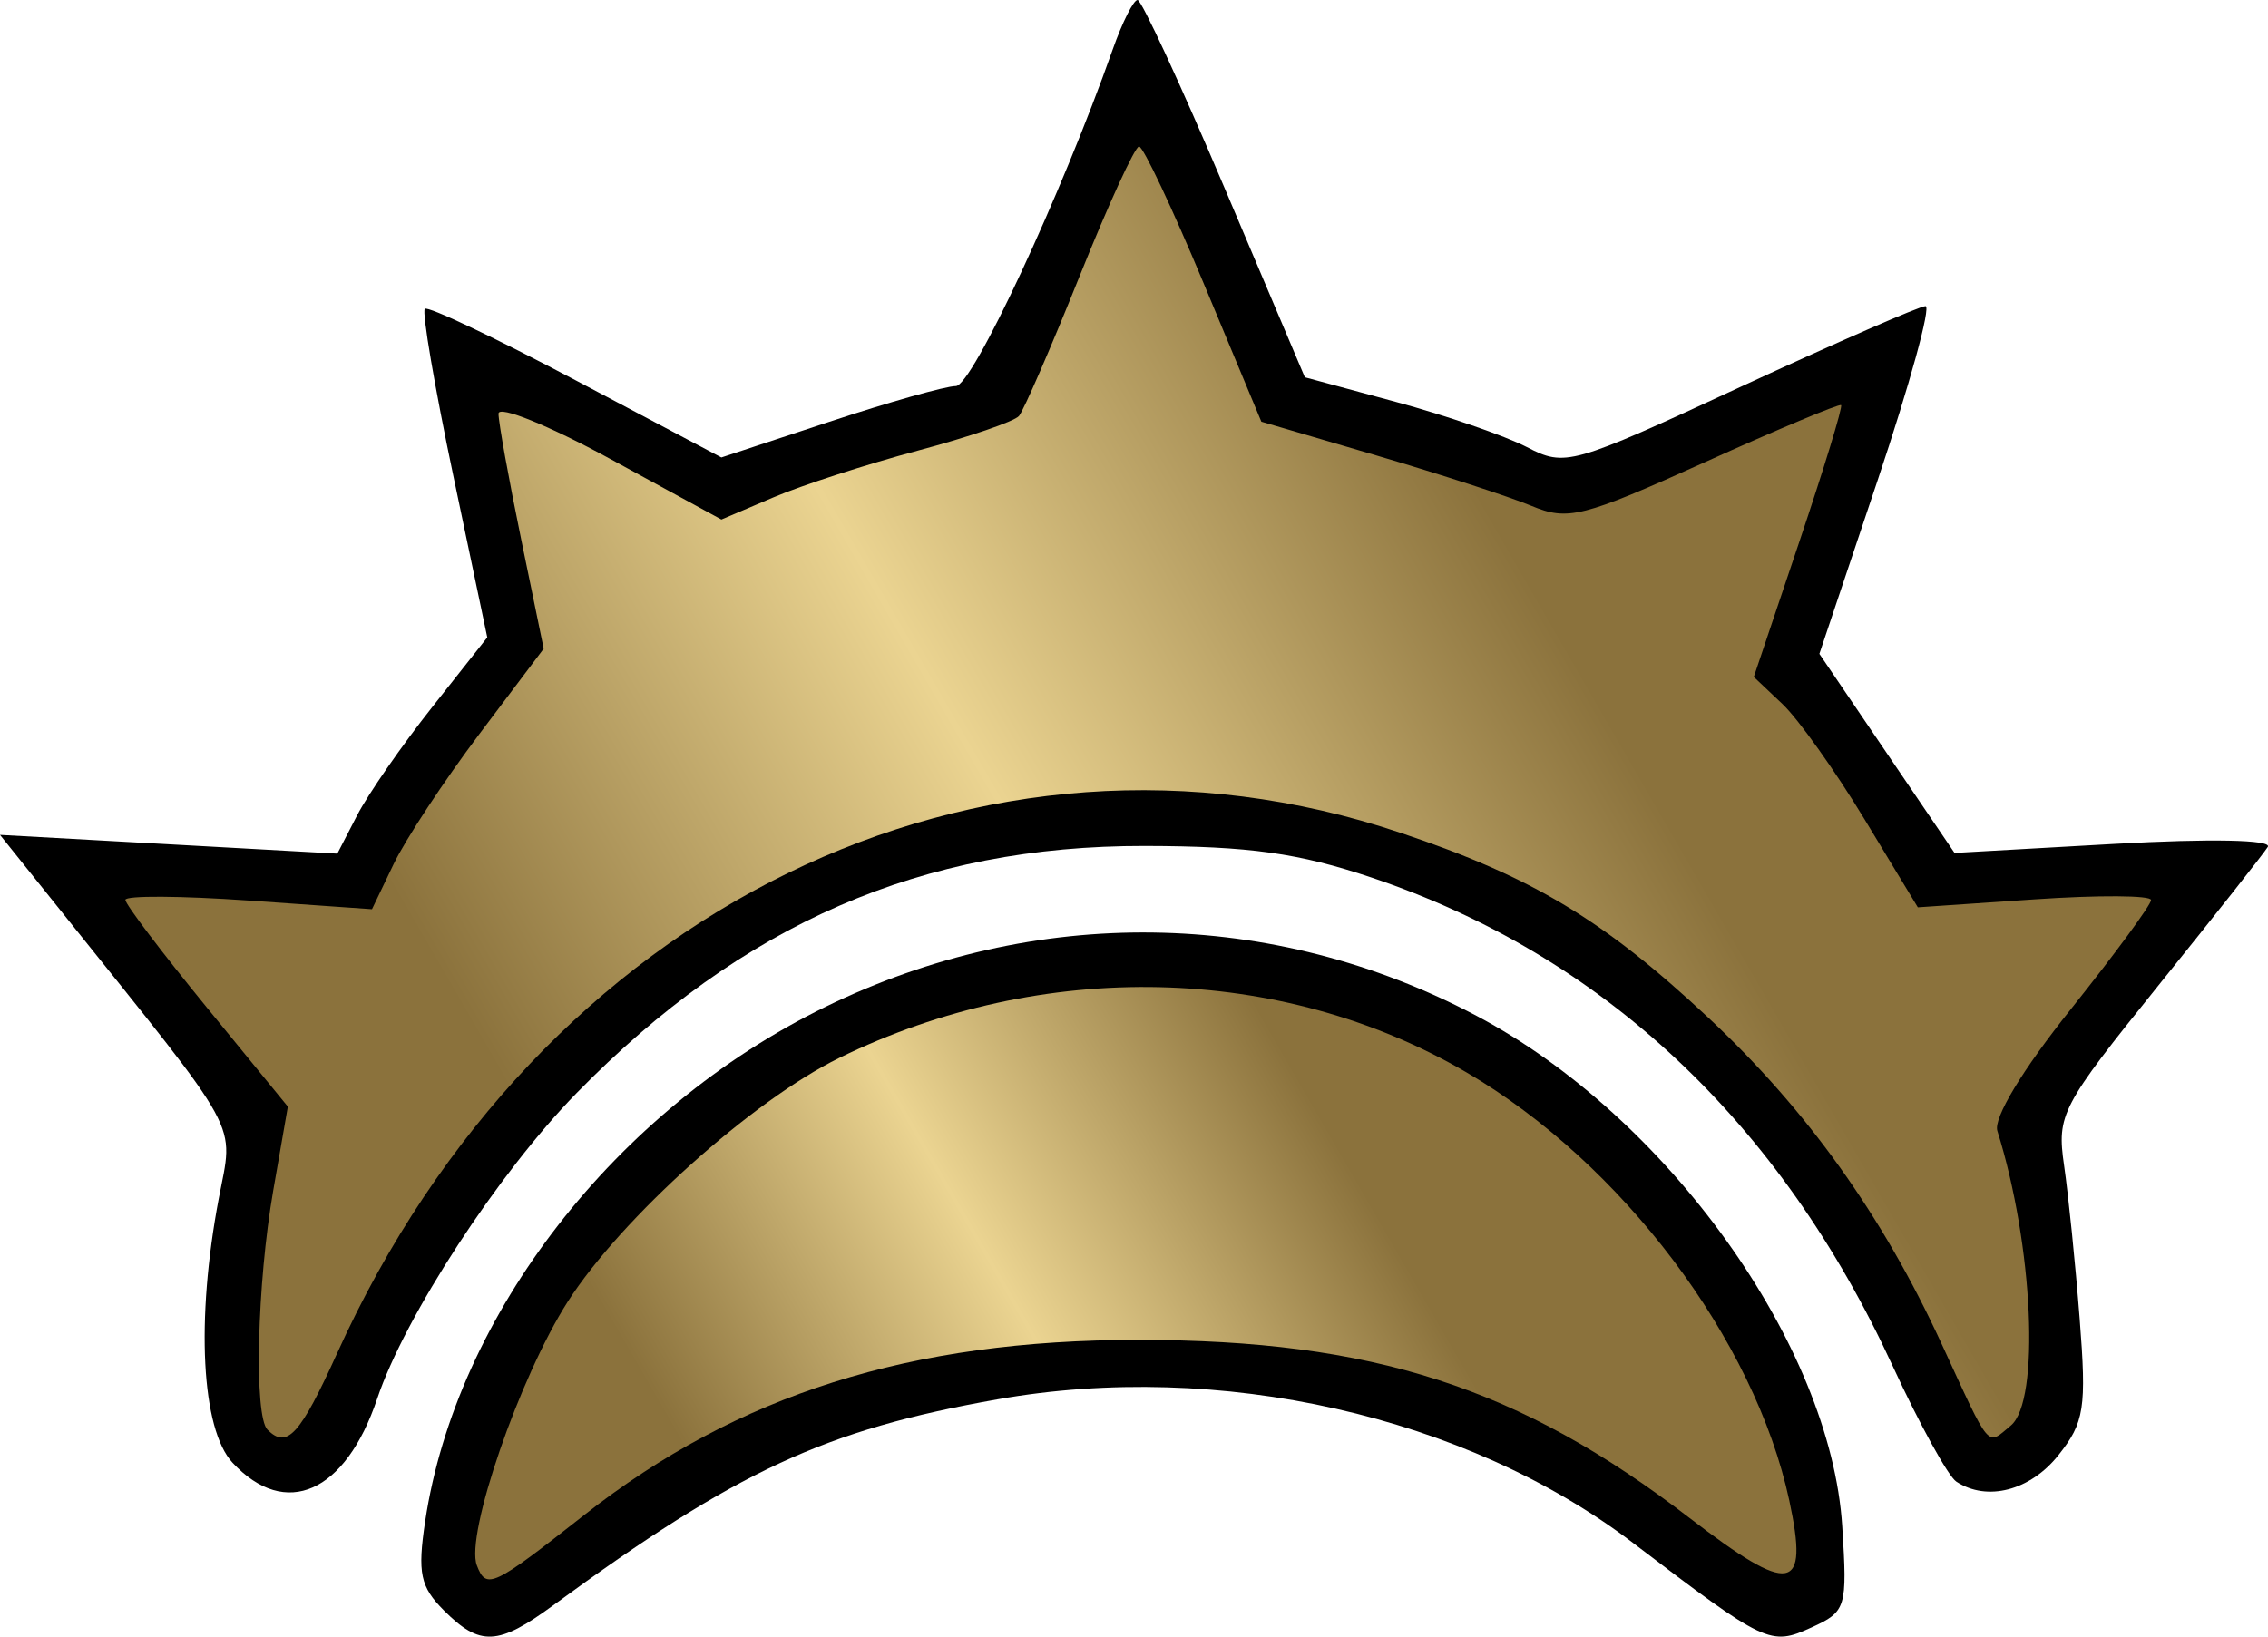
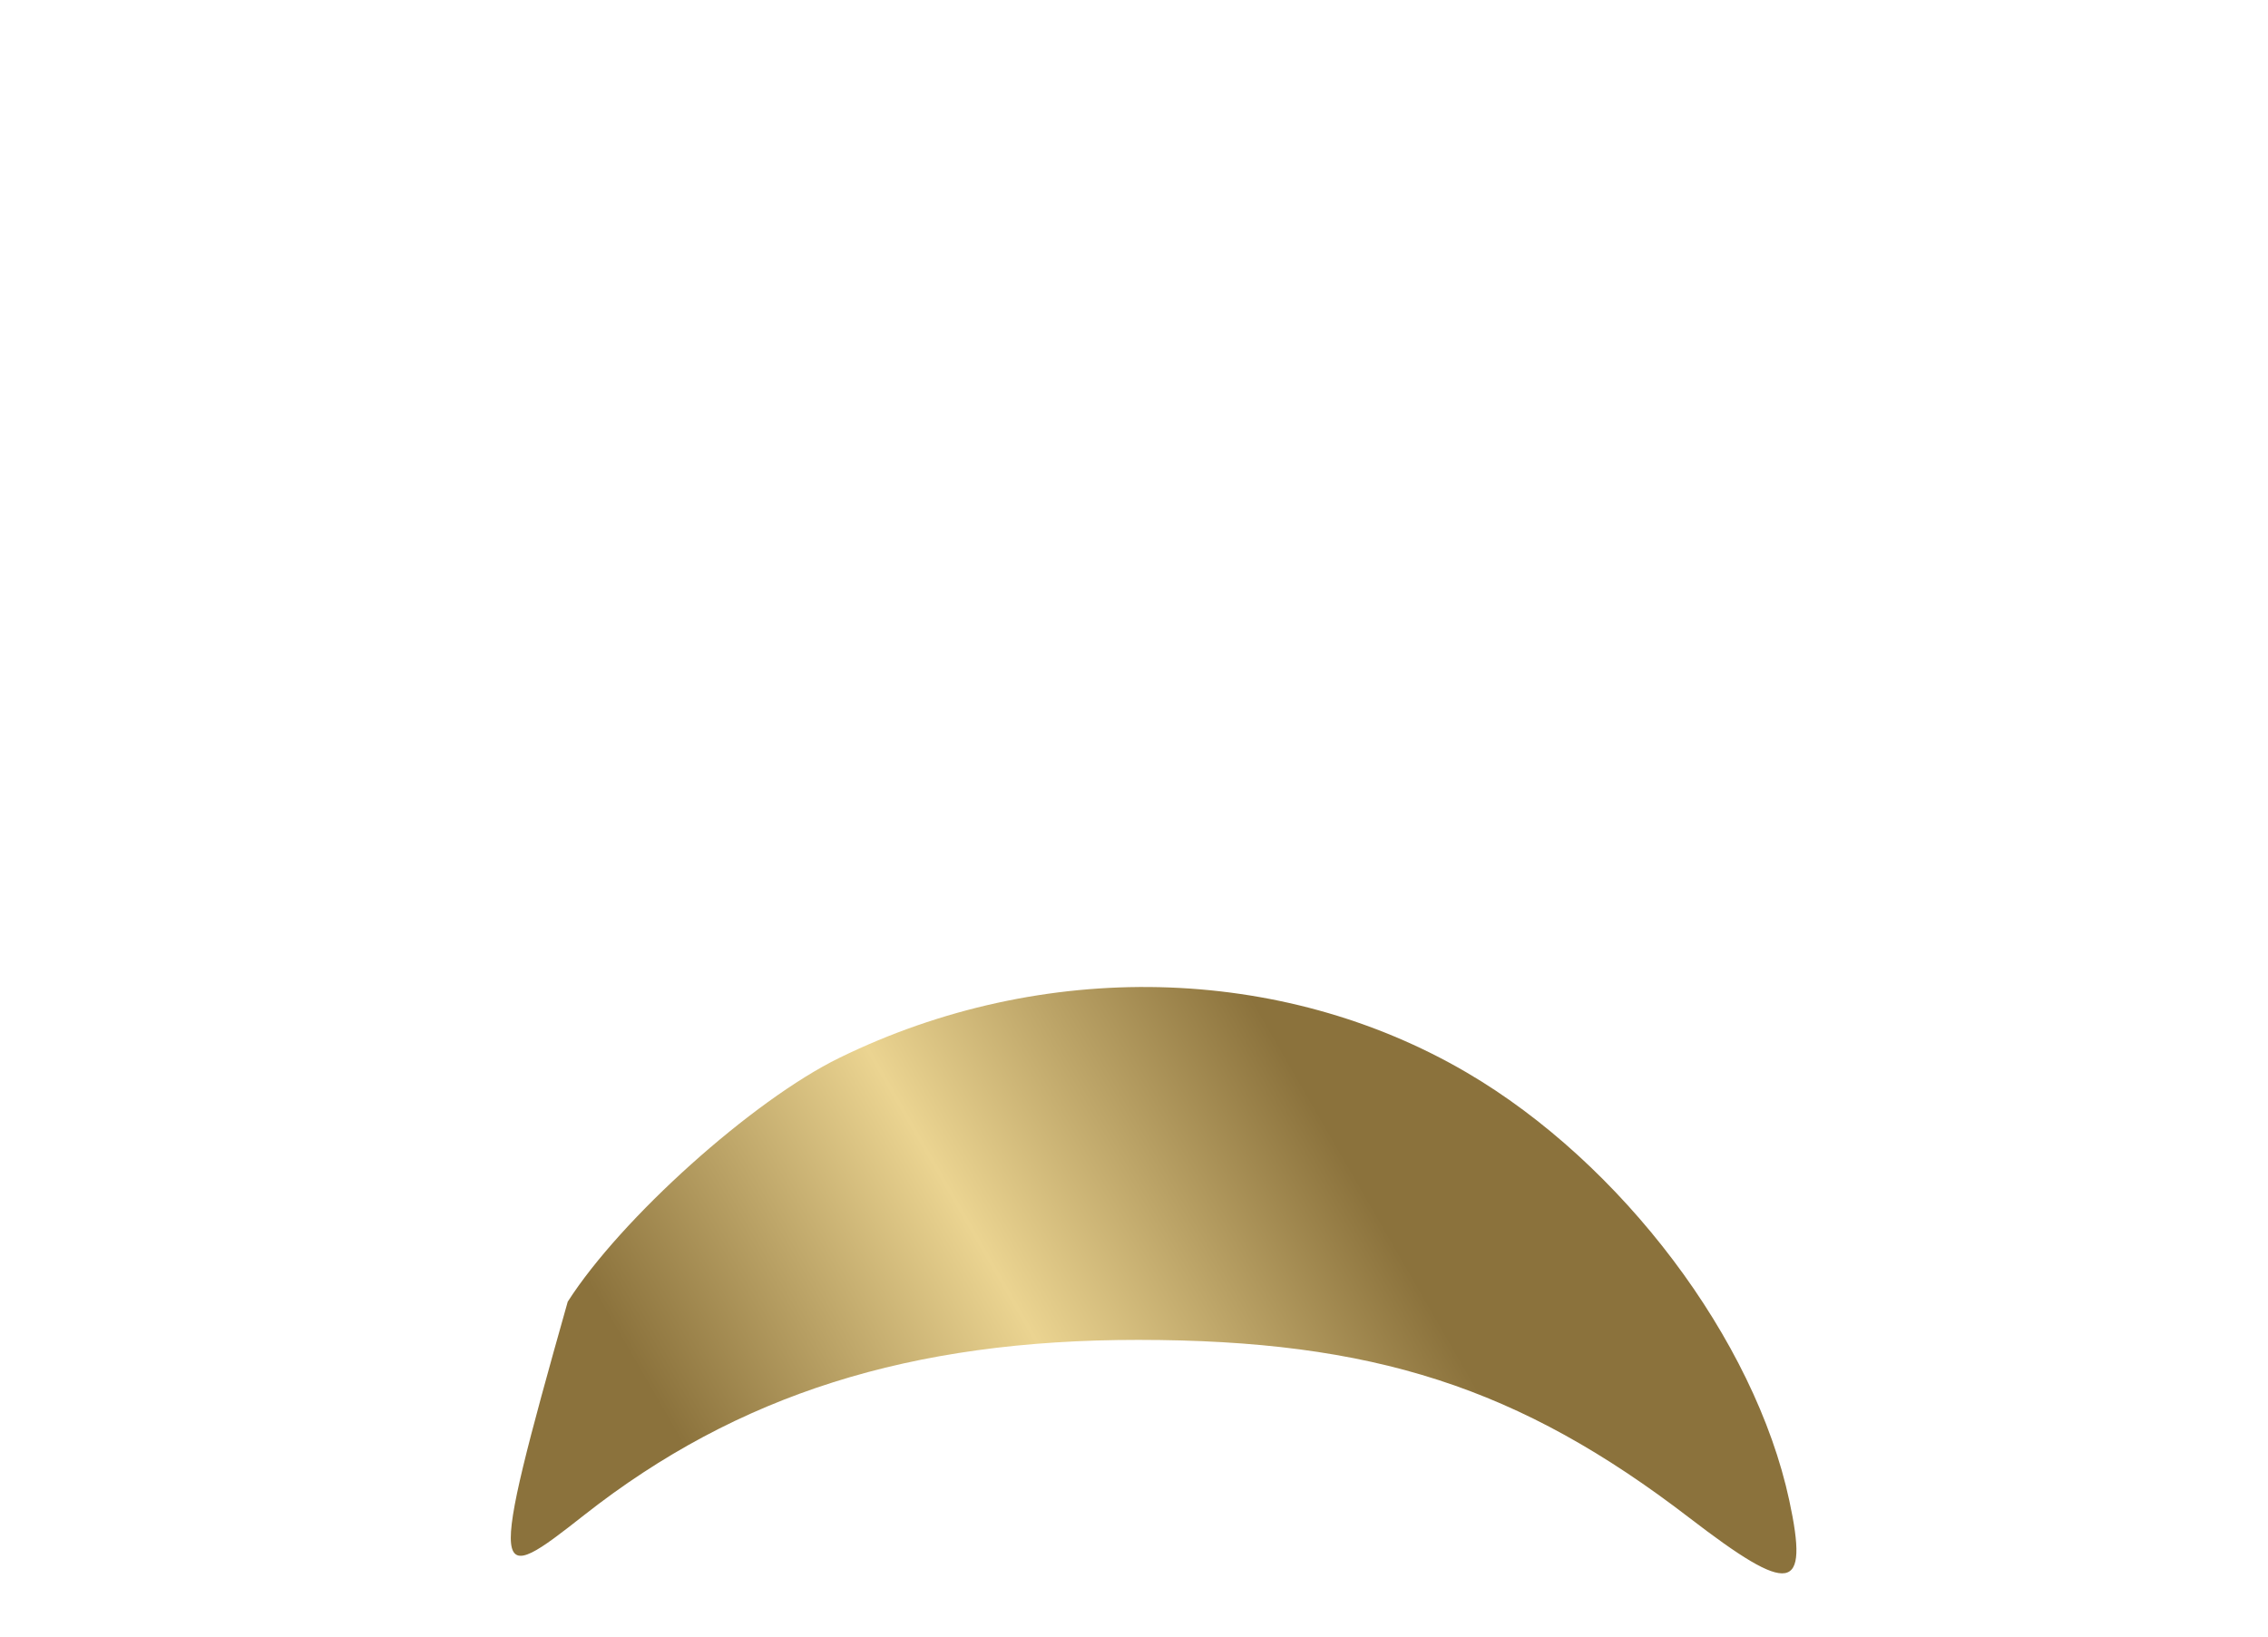
<svg xmlns="http://www.w3.org/2000/svg" version="1.1" id="svg4142" x="0px" y="0px" width="212.729px" height="153.553px">
  <g>
-     <path d="M41.641,151.103c-2.219-2.22-2.491-3.508-1.763-8.363c2.91-19.398,17.879-38.656,37.511-48.258   c19.661-9.611,41.979-9.307,61.127,0.838c17.882,9.475,33.195,30.867,34.279,47.891c0.484,7.63,0.373,8-2.879,9.48   c-3.869,1.764-4.267,1.576-16.771-7.947c-15.64-11.91-38.787-17.139-59.589-13.453c-16.19,2.869-24.389,6.67-41.665,19.326   C46.716,154.408,45.028,154.487,41.641,151.103L41.641,151.103z" />
-     <path d="M21.814,137.24c-2.922-3.138-3.458-13.384-1.295-24.785c1.397-7.367,2.434-5.474-14.604-26.738L0,78.332l15.82,0.879   l15.82,0.88l1.861-3.601c1.023-1.979,4.188-6.543,7.033-10.142l5.171-6.543L42.52,44.646c-1.752-8.337-2.955-15.389-2.673-15.671   c0.282-0.282,6.656,2.741,14.165,6.717l13.653,7.229l10.131-3.348c5.572-1.842,10.909-3.349,11.861-3.349   c1.542,0,9.886-17.91,14.704-31.563c0.909-2.578,1.964-4.676,2.342-4.662c0.378,0.015,4.062,7.984,8.187,17.711l7.5,17.687   l8.551,2.315c4.703,1.272,10.225,3.179,12.268,4.234c3.612,1.869,4.148,1.719,20.059-5.652c8.989-4.164,16.791-7.571,17.335-7.571   c0.545,0-1.472,7.34-4.479,16.312l-5.473,16.312l6.338,9.34l6.339,9.339l15.042-0.85c8.942-0.507,14.758-0.39,14.341,0.286   c-0.387,0.625-5.008,6.479-10.27,13.011c-9.124,11.327-9.529,12.104-8.838,16.875c0.4,2.75,1.061,9.219,1.461,14.375   c0.656,8.387,0.445,9.737-1.997,12.813c-2.642,3.323-6.689,4.375-9.569,2.479c-0.77-0.506-3.455-5.393-5.975-10.858   c-10.551-22.912-27.221-38.541-48.881-45.822c-6.838-2.297-11.479-2.944-21.25-2.963c-20.941-0.039-37.724,7.262-53.313,23.19   c-7.329,7.49-16.101,20.935-18.696,28.66C32.407,140.08,26.783,142.572,21.814,137.24L21.814,137.24z" />
-   </g>
+     </g>
  <g>
    <linearGradient id="SVGID_1_" gradientUnits="userSpaceOnUse" x1="0.091" y1="105.301" x2="97.178" y2="161.354" gradientTransform="matrix(1 0 0 -1 54 268.553)">
      <stop offset="0.2" style="stop-color:#8b723c" />
      <stop offset="0.5" style="stop-color:#ebd491" />
      <stop offset="0.8" style="stop-color:#8b723c" />
    </linearGradient>
-     <path fill="url(#SVGID_1_)" d="M54.816,142.132c14.372-11.3,30.592-16.425,51.949-16.417c22.027,0.007,35.742,4.438,51.71,16.709   c9.524,7.318,11.214,7.023,9.354-1.637c-3.245-15.112-15.728-31.668-30.285-40.174C120.141,90.444,97.79,89.925,78.733,99.25   c-8.146,3.983-20.485,15.065-25.483,22.882c-4.518,7.063-9.622,21.879-8.524,24.737C45.613,149.183,46.196,148.91,54.816,142.132z" />
+     <path fill="url(#SVGID_1_)" d="M54.816,142.132c14.372-11.3,30.592-16.425,51.949-16.417c22.027,0.007,35.742,4.438,51.71,16.709   c9.524,7.318,11.214,7.023,9.354-1.637c-3.245-15.112-15.728-31.668-30.285-40.174C120.141,90.444,97.79,89.925,78.733,99.25   c-8.146,3.983-20.485,15.065-25.483,22.882C45.613,149.183,46.196,148.91,54.816,142.132z" />
    <linearGradient id="SVGID_2_" gradientUnits="userSpaceOnUse" x1="-26.468" y1="130.134" x2="127.582" y2="219.074" gradientTransform="matrix(1 0 0 -1 54 268.553)">
      <stop offset="0.2" style="stop-color:#8b723c" />
      <stop offset="0.5" style="stop-color:#ebd491" />
      <stop offset="0.8" style="stop-color:#8b723c" />
    </linearGradient>
-     <path fill="url(#SVGID_2_)" d="M31.639,126.929c18.907-41.699,60.397-61.995,99.736-48.789   c12.377,4.153,19.046,8.164,28.872,17.354c9.229,8.633,16.313,18.534,21.83,30.508c4.703,10.211,4.233,9.654,6.531,7.748   c2.771-2.299,2.103-16.938-1.265-27.646c-0.379-1.207,2.351-5.729,6.896-11.422c4.138-5.186,7.521-9.791,7.521-10.235   c0-0.445-4.922-0.476-10.938-0.064l-10.938,0.746l-5-8.262c-2.75-4.543-6.213-9.406-7.692-10.808l-2.693-2.547l4.247-12.611   c2.336-6.936,4.108-12.735,3.941-12.889c-0.166-0.153-5.928,2.261-12.803,5.364c-11.456,5.171-12.813,5.512-16.25,4.082   c-2.063-0.856-8.604-2.983-14.537-4.727l-10.787-3.167l-5.387-12.92c-2.962-7.106-5.702-12.912-6.087-12.901   c-0.385,0.01-2.898,5.493-5.582,12.188c-2.685,6.693-5.24,12.588-5.68,13.1c-0.44,0.512-4.713,1.975-9.495,3.25   c-4.783,1.276-10.882,3.252-13.555,4.392l-4.858,2.071l-10.454-5.699c-5.75-3.133-10.454-5.039-10.454-4.234   s0.954,6.096,2.119,11.757l2.119,10.293l-6.026,7.996c-3.313,4.397-6.938,9.897-8.053,12.222l-2.027,4.227l-11.564-0.813   c-6.361-0.447-11.566-0.479-11.566-0.064c0,0.411,3.429,4.943,7.62,10.072l7.62,9.326l-1.37,7.865   c-1.524,8.752-1.821,21.17-0.537,22.453C26.931,135.976,28.143,134.64,31.639,126.929z" />
  </g>
</svg>